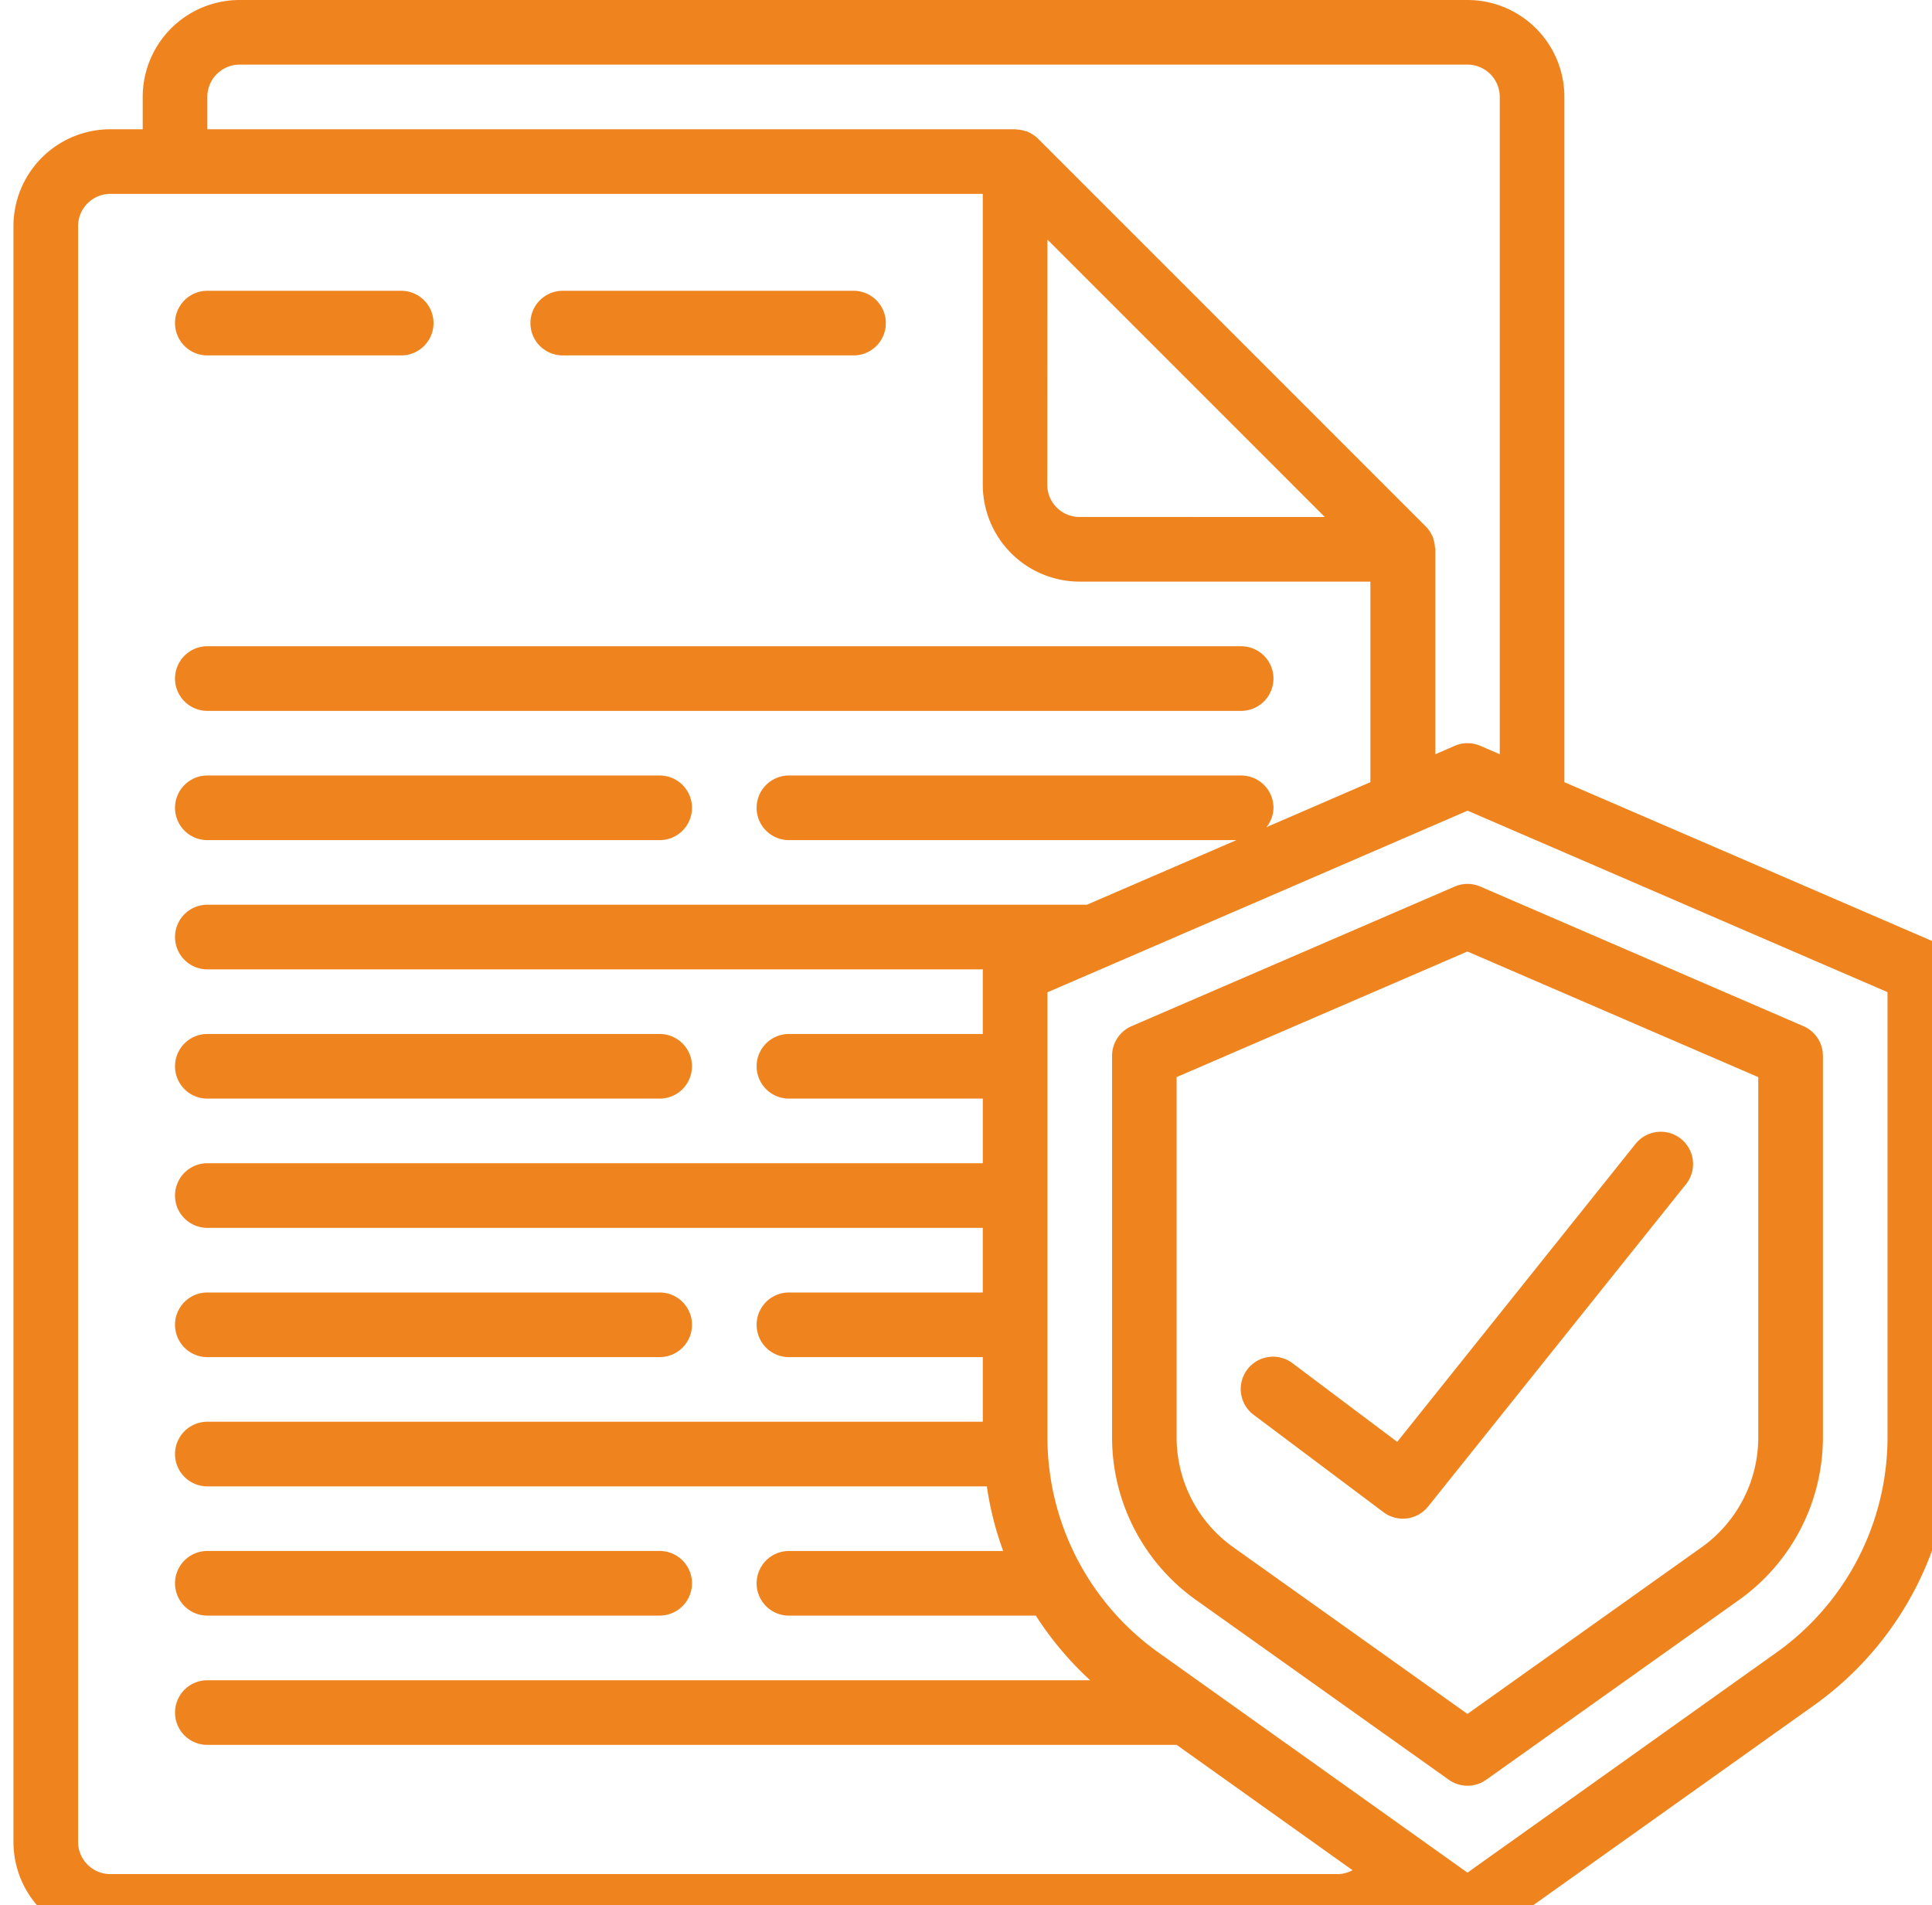
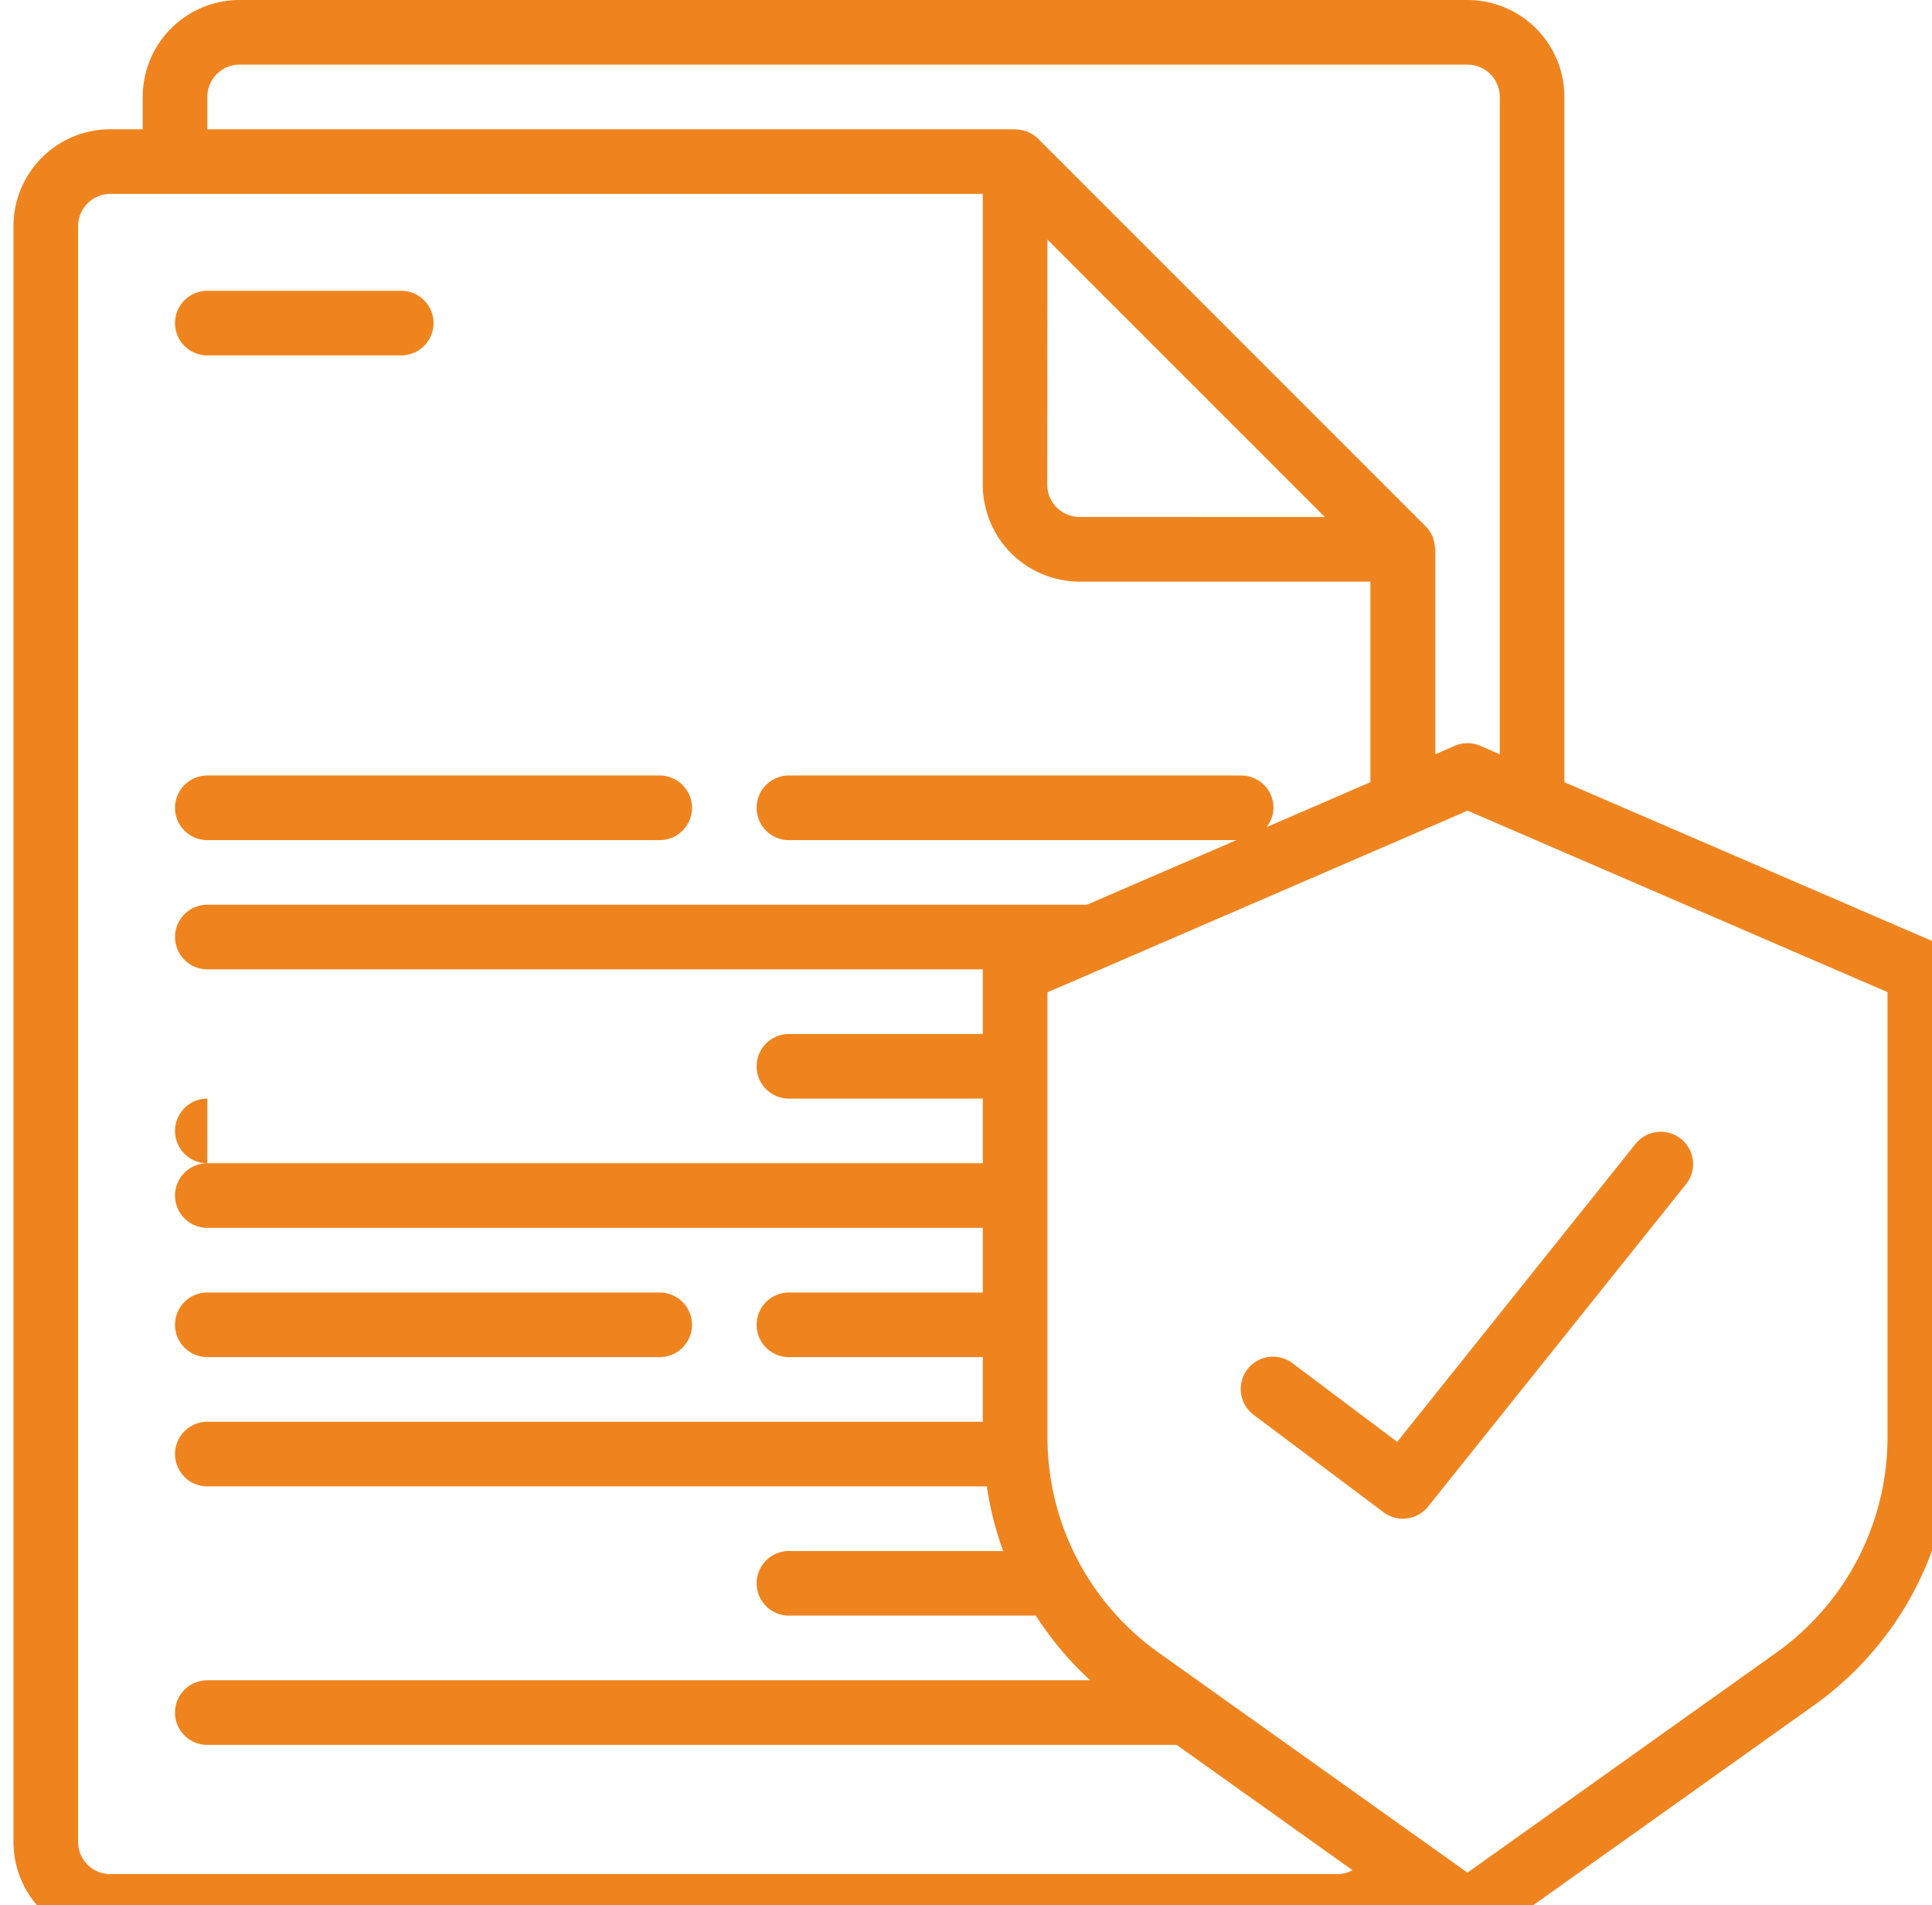
<svg xmlns="http://www.w3.org/2000/svg" width="48.321" height="47.648" viewBox="0 0 52 52">
  <path d="M5.882,10.764h5.292a.882.882,0,0,0,0-1.764H5.882a.882.882,0,1,0,0,1.764Z" transform="translate(-0.59 -1.063)" fill="#ef841f" />
-   <path d="M16.882,10.764h7.937a.882.882,0,0,0,0-1.764H16.882a.882.882,0,1,0,0,1.764Z" transform="translate(-1.889 -1.063)" fill="#ef841f" />
-   <path d="M5.882,21.764H34.1A.882.882,0,0,0,34.1,20H5.882a.882.882,0,1,0,0,1.764Z" transform="translate(-0.59 -2.361)" fill="#ef841f" />
  <path d="M5.882,25.764H18.229a.882.882,0,0,0,0-1.764H5.882a.882.882,0,1,0,0,1.764Z" transform="translate(-0.59 -2.833)" fill="#ef841f" />
-   <path d="M5.882,33.764H18.229a.882.882,0,1,0,0-1.764H5.882a.882.882,0,0,0,0,1.764Z" transform="translate(-0.59 -3.778)" fill="#ef841f" />
+   <path d="M5.882,33.764H18.229H5.882a.882.882,0,0,0,0,1.764Z" transform="translate(-0.59 -3.778)" fill="#ef841f" />
  <path d="M5.882,41.764H18.229a.882.882,0,1,0,0-1.764H5.882a.882.882,0,0,0,0,1.764Z" transform="translate(-0.59 -4.722)" fill="#ef841f" />
-   <path d="M5.882,49.764H18.229a.882.882,0,0,0,0-1.764H5.882a.882.882,0,0,0,0,1.764Z" transform="translate(-0.59 -5.667)" fill="#ef841f" />
  <path d="M52.387,25.691,42.333,21.349V2.646A2.646,2.646,0,0,0,39.687,0H6.174A2.646,2.646,0,0,0,3.528,2.646v.882H2.646A2.646,2.646,0,0,0,0,6.174v44.1A2.646,2.646,0,0,0,2.646,52.92H36.16a2.639,2.639,0,0,0,1.892-.805l.723.514a1.577,1.577,0,0,0,1.826,0l8.533-6.074a8.983,8.983,0,0,0,3.784-7.3V26.5a.882.882,0,0,0-.531-.809ZM5.292,2.646a.882.882,0,0,1,.882-.882H39.687a.882.882,0,0,1,.882.882V20.587l-.529-.23a.882.882,0,0,0-.7,0l-.529.23V14.993c0-.019-.01-.038-.011-.057a.831.831,0,0,0-.042-.217c-.006-.02-.005-.041-.013-.061s-.014-.019-.019-.03a.883.883,0,0,0-.176-.258L27.967,3.786a.882.882,0,0,0-.258-.176c-.011,0-.019-.014-.03-.019s-.041-.007-.06-.013a.882.882,0,0,0-.22-.043.4.4,0,0,1-.059-.007H5.292Zm22.93,3.893,7.572,7.572H29.1a.882.882,0,0,1-.882-.882ZM36.16,51.153H2.646a.882.882,0,0,1-.882-.882V6.174a.882.882,0,0,1,.882-.882H26.458v7.937A2.646,2.646,0,0,0,29.1,15.875h7.938v5.474L34.2,22.578a.861.861,0,0,0,.193-.529.882.882,0,0,0-.882-.882H21.167a.882.882,0,1,0,0,1.764H33.381L29.3,24.694H5.292a.882.882,0,1,0,0,1.764H26.464c0,.014-.006.027-.006.042v1.722H21.167a.882.882,0,1,0,0,1.764h5.292V31.75H5.292a.882.882,0,0,0,0,1.764H26.458v1.764H21.167a.882.882,0,0,0,0,1.764h5.292v1.764H5.292a.882.882,0,0,0,0,1.764H26.569a8.839,8.839,0,0,0,.446,1.764H21.167a.882.882,0,1,0,0,1.764h6.739a9.024,9.024,0,0,0,1.483,1.764H5.292a.882.882,0,0,0,0,1.764H31.75l4.8,3.42a.86.86,0,0,1-.39.107Zm14.993-11.9a7.216,7.216,0,0,1-3.042,5.86l-8.423,6-8.423-6a7.216,7.216,0,0,1-3.042-5.859V27.084l1.6-.69.017-.007,9.852-4.26L51.153,27.08Z" fill="#ef841f" />
-   <path d="M43.349,27.429l-8.819,3.81a.882.882,0,0,0-.529.81V42.484a5.449,5.449,0,0,0,2.3,4.422l6.89,4.9a.882.882,0,0,0,1.023,0l6.89-4.9a5.45,5.45,0,0,0,2.3-4.422V32.049a.882.882,0,0,0-.529-.81l-8.819-3.81a.882.882,0,0,0-.707,0Zm8.29,5.2V42.48a3.685,3.685,0,0,1-1.56,2.991L43.7,50.01l-6.377-4.54a3.682,3.682,0,0,1-1.56-2.985V32.628L43.7,29.2Z" transform="translate(-4.014 -3.229)" fill="#ef841f" />
  <path d="M39.411,41.35a.882.882,0,1,0-1.058,1.411l3.528,2.646a.882.882,0,0,0,1.218-.154l7.056-8.819a.882.882,0,0,0-1.378-1.1l-6.521,8.153Z" transform="translate(-4.486 -4.132)" fill="#ef841f" />
</svg>